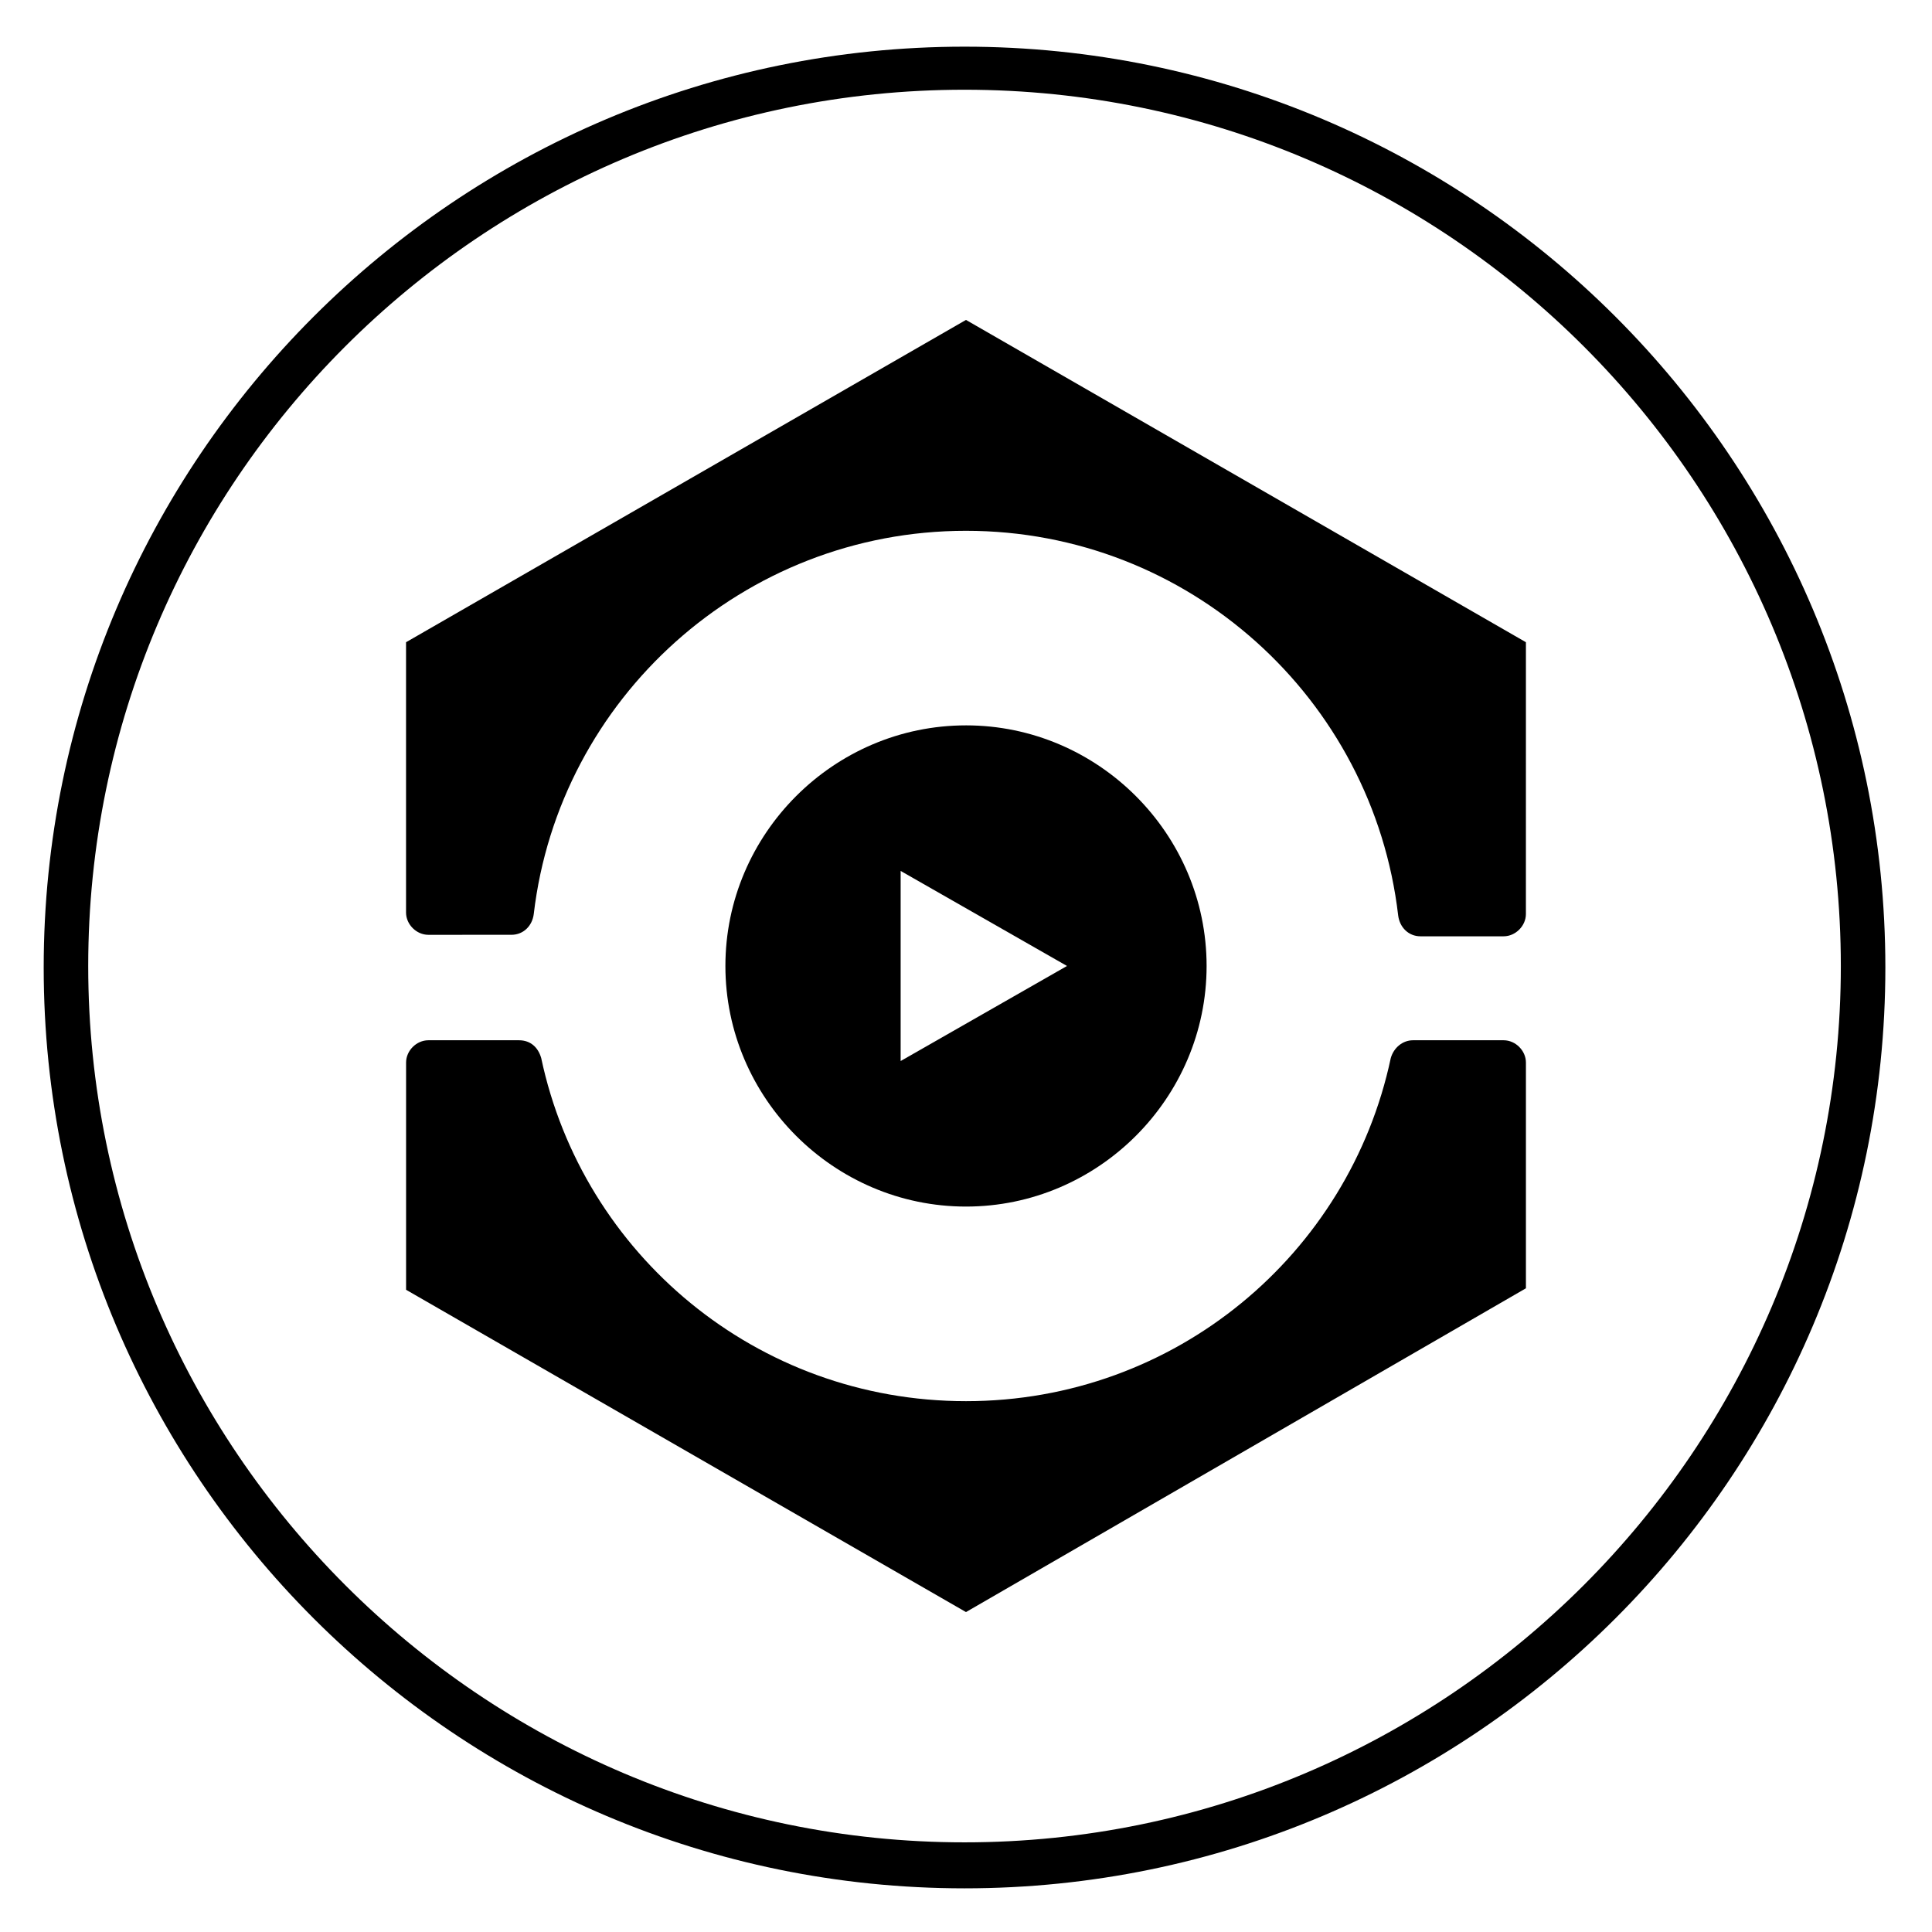
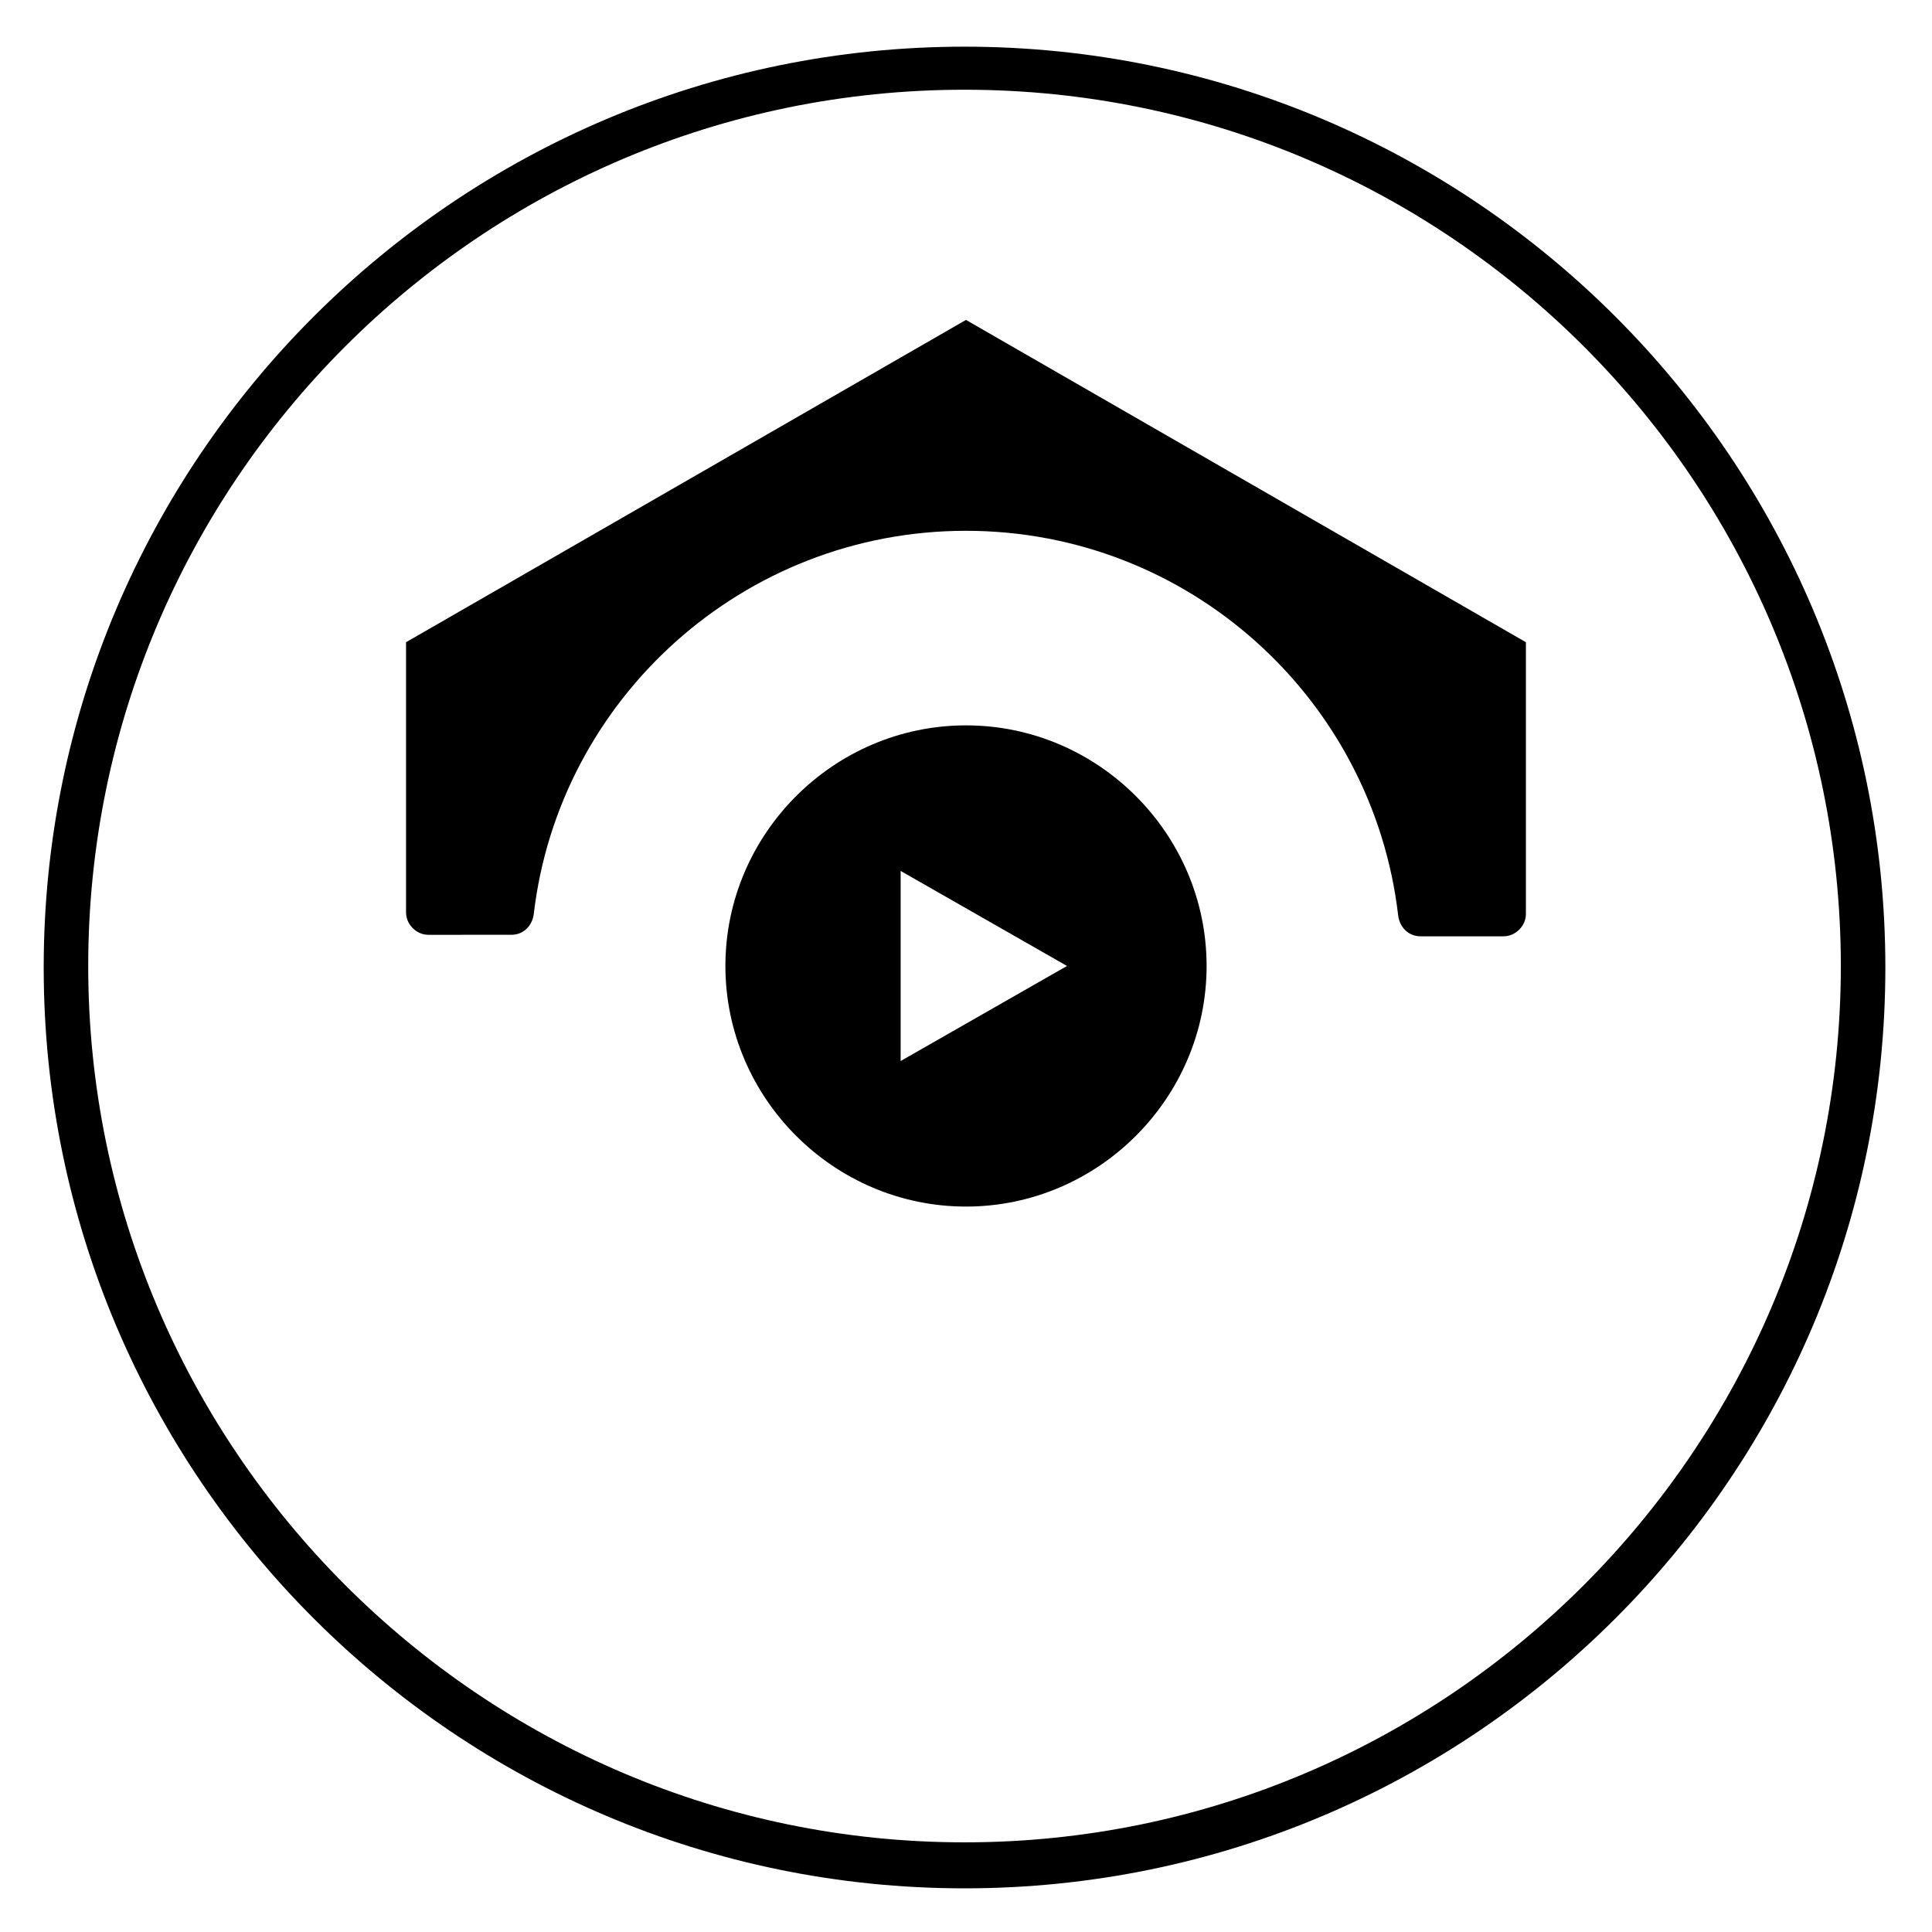
<svg xmlns="http://www.w3.org/2000/svg" fill="#000000" width="800px" height="800px" version="1.1" viewBox="144 144 512 512">
  <g>
-     <path d="m518.47 419.68c-2.754 0-5.117 1.969-5.902 4.723-11.023 51.953-57.074 90.922-112.57 90.922s-101.55-38.965-112.57-90.922c-0.789-2.754-2.754-4.723-5.902-4.723h-24.008c-3.148 0-5.902 2.754-5.902 5.902v60.223l148.38 85.41 148.39-85.805v-59.828c0-3.148-2.754-5.902-5.902-5.902z" />
    <path d="m279.55 391.73c3.148 0 5.512-2.363 5.902-5.512 6.695-57.074 55.5-101.55 114.54-101.55 59.039 0 107.84 44.477 114.54 101.95 0.395 3.148 2.754 5.512 5.902 5.512h22.043c3.148 0 5.902-2.754 5.902-5.902l0.004-72.031-148.39-85.414-148.39 85.414v71.637c0 3.148 2.754 5.902 5.902 5.902z" />
    <path d="m400 336.23c-35.031 0-63.762 28.734-63.762 63.762 0 35.031 28.734 63.762 63.762 63.762 35.027 0.004 63.762-28.73 63.762-63.758 0-35.031-28.734-63.766-63.762-63.766zm4.723 76.359-22.043 12.594v-50.379l44.086 25.188z" />
    <path d="m399.61 644.43c-134.61 0-244.03-109.42-244.03-244.03 0-134.61 109.42-244.03 244.03-244.03 134.61 0 244.03 109.42 244.03 244.03s-109.42 244.03-244.03 244.03zm0-476.65c-128.31 0-232.23 104.3-232.23 232.23s104.3 232.23 232.23 232.23 232.23-104.3 232.23-232.23c-0.004-127.92-103.91-232.23-232.23-232.23z" />
  </g>
</svg>